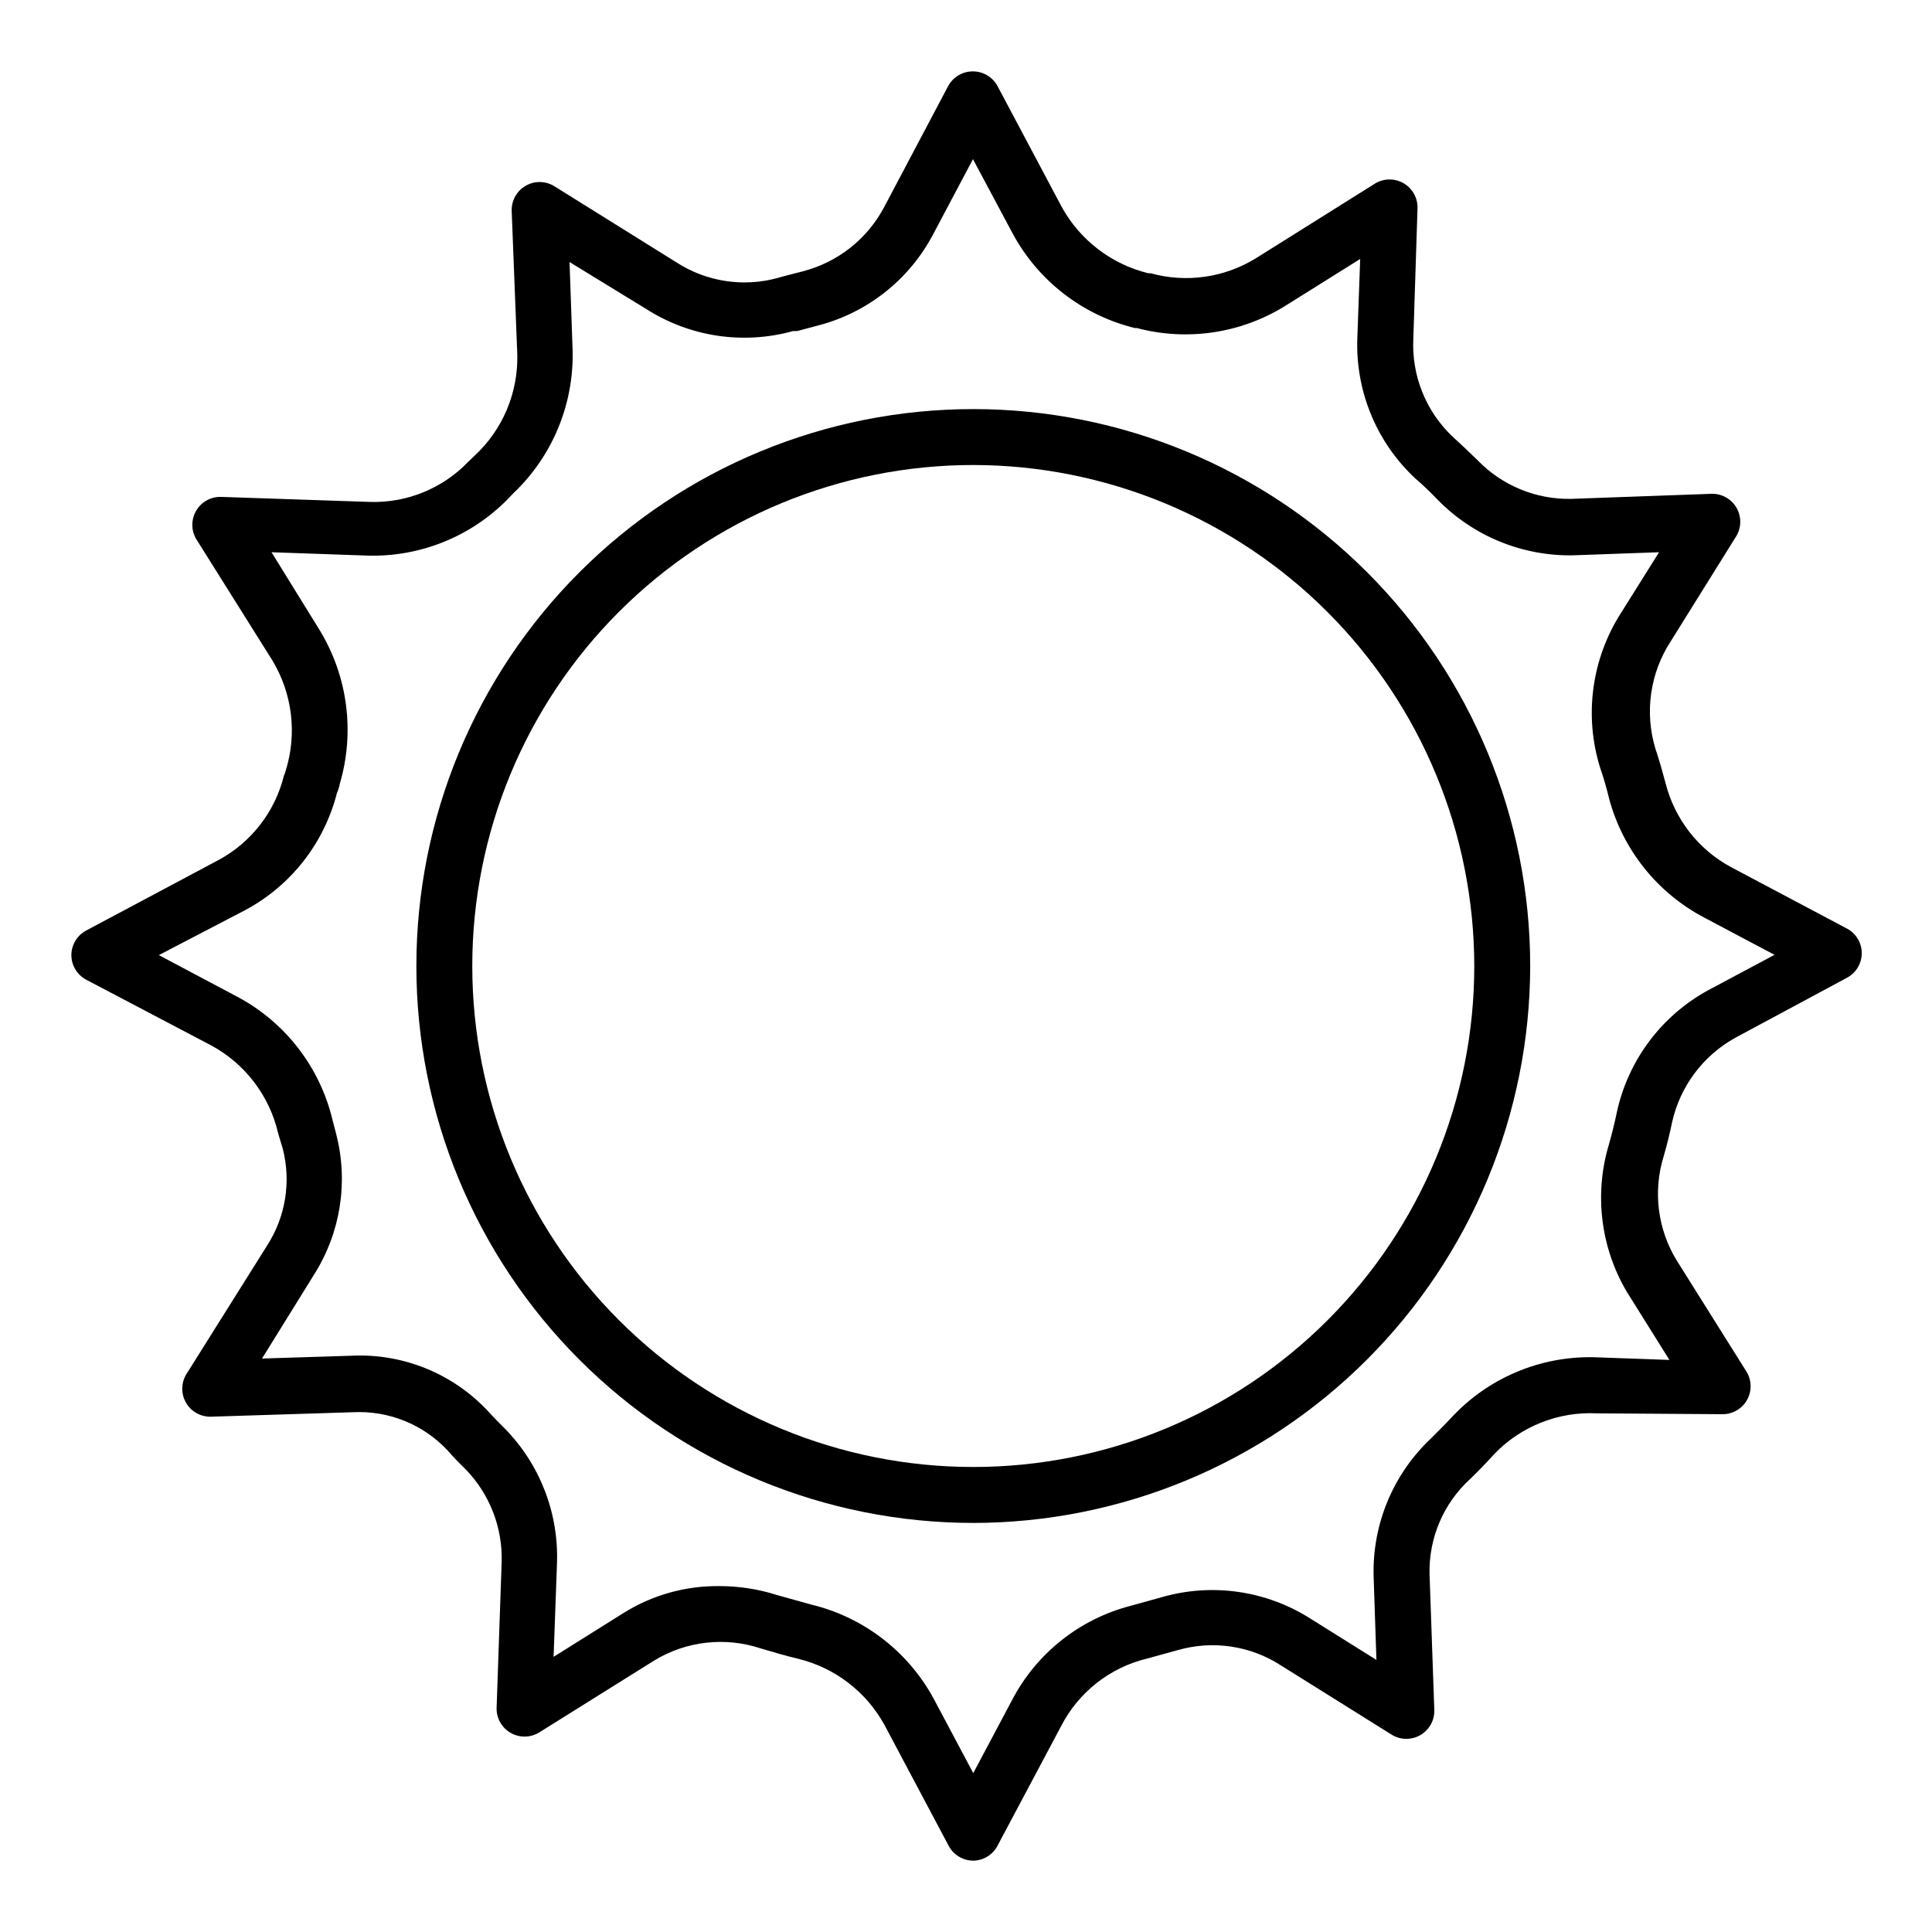
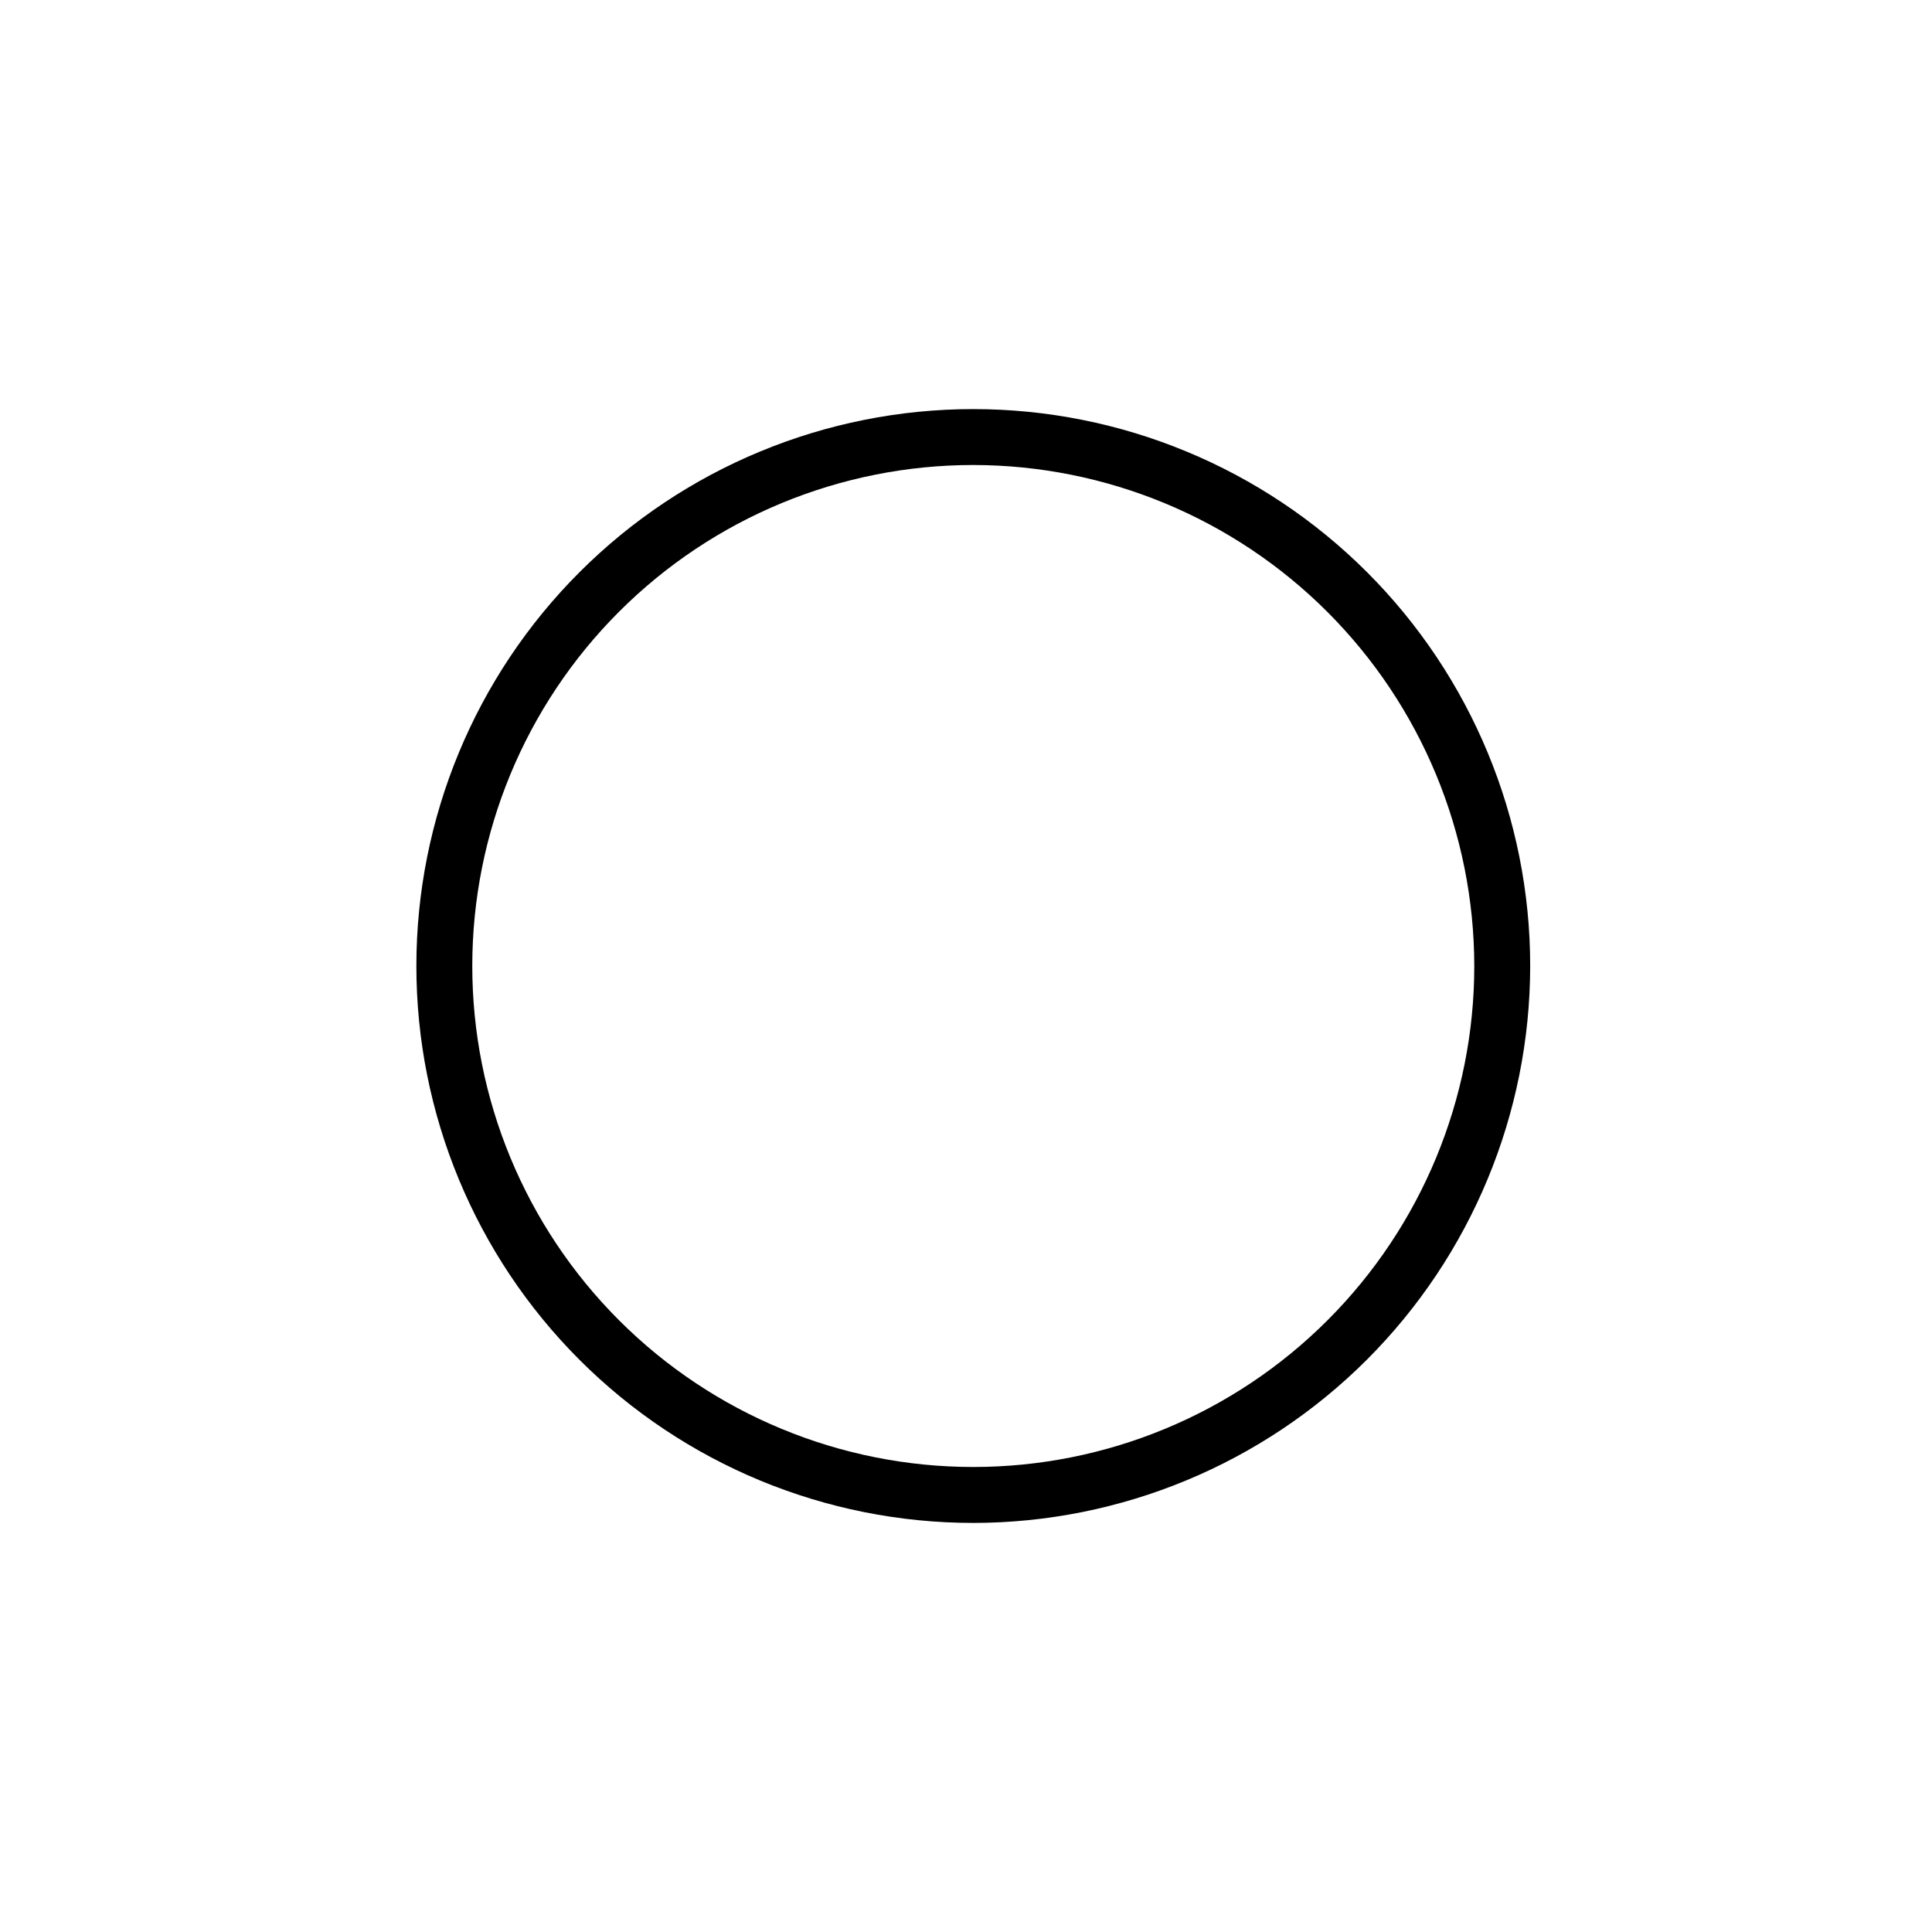
<svg xmlns="http://www.w3.org/2000/svg" fill="#000000" width="800px" height="800px" version="1.1" viewBox="144 144 512 512">
  <g>
-     <path d="m401.93 637.09c-2.731-0.008-5.238-1.516-6.519-3.926l-17.039-32.082h-0.004c-4.828-8.762-13.102-15.102-22.82-17.484-3.406-0.816-6.668-1.777-9.93-2.742h0.004c-9.422-3.137-19.746-1.973-28.23 3.188l-30.449 19.043v-0.004c-2.32 1.453-5.25 1.508-7.625 0.141-2.371-1.363-3.801-3.926-3.711-6.66l1.332-38.453h0.004c0.312-9.203-3.141-18.141-9.559-24.746-1.629-1.555-3.262-3.262-4.816-5.039-6.441-6.856-15.57-10.539-24.969-10.074l-37.637 1.184c-2.738 0.094-5.301-1.332-6.668-3.703-1.324-2.293-1.324-5.117 0-7.41l21.484-34.227c4.914-7.617 6.418-16.938 4.148-25.711l-1.184-3.926c-2.273-10.004-8.754-18.539-17.781-23.414l-33.117-17.41c-2.41-1.285-3.922-3.789-3.93-6.519 0.008-2.731 1.52-5.238 3.93-6.519l35.191-18.746c8.59-4.672 14.828-12.734 17.188-22.227 0.207-0.48 0.383-0.977 0.52-1.48 3.019-9.77 1.727-20.363-3.555-29.117l-20.227-32.23c-1.324-2.293-1.324-5.117 0-7.41 1.367-2.371 3.93-3.797 6.668-3.703l39.414 1.332c9.773 0.297 19.219-3.551 26.004-10.594l1.777-1.703h0.004c7.383-6.879 11.477-16.582 11.262-26.672l-1.484-38.082c-0.117-2.75 1.301-5.336 3.68-6.719 2.375-1.387 5.324-1.336 7.656 0.125l32.305 20.152c7.941 5.133 17.695 6.641 26.82 4.148l1.258-0.371 5.484-1.406c9.277-2.414 17.105-8.629 21.559-17.117l16.965-32.082 0.004 0.004c1.32-2.356 3.82-3.801 6.519-3.781 2.731 0.008 5.234 1.52 6.519 3.93l17.039 32.082v-0.004c4.859 8.766 13.16 15.105 22.895 17.488h0.594c9.43 2.609 19.52 1.188 27.855-3.93l31.785-19.93c2.293-1.324 5.117-1.324 7.41 0 2.371 1.367 3.797 3.934 3.703 6.668l-1.109 34.527c-0.492 9.816 3.356 19.352 10.52 26.078 2.223 2 4.371 4.074 6.519 6.148 6.492 6.715 15.484 10.418 24.82 10.227l37.043-1.332 0.004-0.004c2.762-0.117 5.359 1.309 6.742 3.707 1.32 2.293 1.32 5.117 0 7.406l-17.41 27.934h-0.004c-5.508 8.438-7 18.883-4.074 28.523 0.965 2.816 1.852 6 2.668 9.039 2.379 9.484 8.609 17.539 17.188 22.227l30.895 16.375c2.414 1.285 3.922 3.789 3.93 6.519-0.008 2.731-1.516 5.238-3.93 6.519l-29.637 15.93h0.004c-8.469 4.699-14.531 12.781-16.672 22.227-0.668 3.188-1.406 6.223-2.297 9.262-2.832 9.238-1.562 19.246 3.484 27.488l18.598 29.637h-0.004c1.324 2.289 1.324 5.113 0 7.406-1.367 2.375-3.93 3.797-6.668 3.707l-33.043-0.223c-10.152-0.52-20.039 3.367-27.117 10.668-2.148 2.371-4.297 4.594-6.519 6.742-7.074 6.465-10.996 15.684-10.742 25.266l1.258 35.859c0.117 2.746-1.297 5.336-3.676 6.719s-5.328 1.336-7.66-0.125l-29.266-18.301c-8.113-5.273-18.117-6.758-27.41-4.074l-8.074 2.223h-0.004c-9.855 2.359-18.191 8.91-22.82 17.93l-16.746 31.488h0.004c-1.223 2.496-3.742 4.098-6.519 4.148zm-67.348-72.758c5.203-0.008 10.379 0.789 15.336 2.371l9.039 2.519c13.855 3.328 25.648 12.375 32.449 24.895l10.52 19.781 10.148-19.113h0.004c6.473-12.57 18.016-21.766 31.711-25.266l8-2.223h0.004c13.391-3.879 27.809-1.801 39.562 5.703l17.41 10.891-0.742-22.227c-0.352-13.793 5.199-27.082 15.266-36.523 2-2 4-4 6-6.148 10.012-10.402 24.031-15.965 38.453-15.266l18.672 0.668-11.262-18.004h-0.004c-7-11.824-8.719-26.043-4.738-39.191 0.742-2.668 1.48-5.559 2.074-8.445v-0.004c2.992-13.758 11.801-25.539 24.152-32.301l17.633-9.41-18.598-9.855c-12.473-6.547-21.637-18.02-25.262-31.637-0.656-2.754-1.445-5.473-2.371-8.148-4.277-13.809-2.242-28.801 5.555-40.973l10.078-16.078-22.82 0.816c-13.508 0.23-26.512-5.133-35.934-14.816-1.852-1.926-3.852-3.852-5.926-5.629v-0.004c-10.324-9.664-15.898-23.363-15.266-37.488l0.742-20.598-20.004 12.52v0.004c-11.719 7.223-25.891 9.312-39.195 5.777h-0.52 0.004c-13.848-3.398-25.609-12.496-32.379-25.043l-10.52-19.707-10.449 19.707c-6.387 12.277-17.75 21.211-31.191 24.523l-4.965 1.332h-1.113l0.004 0.004c-13.152 3.641-27.23 1.543-38.75-5.781l-20.449-12.52 0.816 23.559c0.316 14.223-5.387 27.918-15.707 37.715l-1.629 1.703c-9.762 9.855-23.18 15.223-37.047 14.816l-25.414-0.891 12.82 20.746c7.398 12.215 9.309 26.98 5.262 40.676-0.145 0.82-0.395 1.617-0.742 2.371-3.379 13.305-12.199 24.57-24.301 31.043l-22.895 11.93 20.523 10.891c12.824 6.727 22.117 18.664 25.488 32.746l1.039 4-0.004 0.004c3.211 12.637 1.066 26.039-5.926 37.043l-13.781 22.227 23.559-0.738c13.746-0.707 27.098 4.719 36.453 14.816 1.48 1.629 2.965 3.113 4.445 4.594 9.285 9.543 14.242 22.48 13.707 35.785l-0.891 24.598 18.672-11.707c7.559-4.688 16.297-7.129 25.191-7.039z" />
    <path d="m401.93 547.59c-39.145 0-76.684-15.551-104.36-43.227-27.68-27.68-43.227-65.219-43.227-104.36 0-39.145 15.547-76.684 43.227-104.36 27.676-27.68 65.215-43.23 104.36-43.23 39.141 0 76.68 15.551 104.36 43.23 27.676 27.676 43.227 65.215 43.227 104.36-0.039 39.129-15.602 76.645-43.27 104.32-27.672 27.668-65.188 43.23-104.32 43.27zm0-280.36c-35.215 0-68.984 13.988-93.883 38.887-24.898 24.898-38.887 58.668-38.887 93.883 0 35.211 13.988 68.98 38.887 93.879 24.898 24.898 58.668 38.887 93.883 38.887 35.211 0 68.98-13.988 93.879-38.887 24.902-24.898 38.891-58.668 38.891-93.879-0.043-35.203-14.043-68.949-38.934-93.84s-58.637-38.891-93.836-38.93z" />
  </g>
</svg>